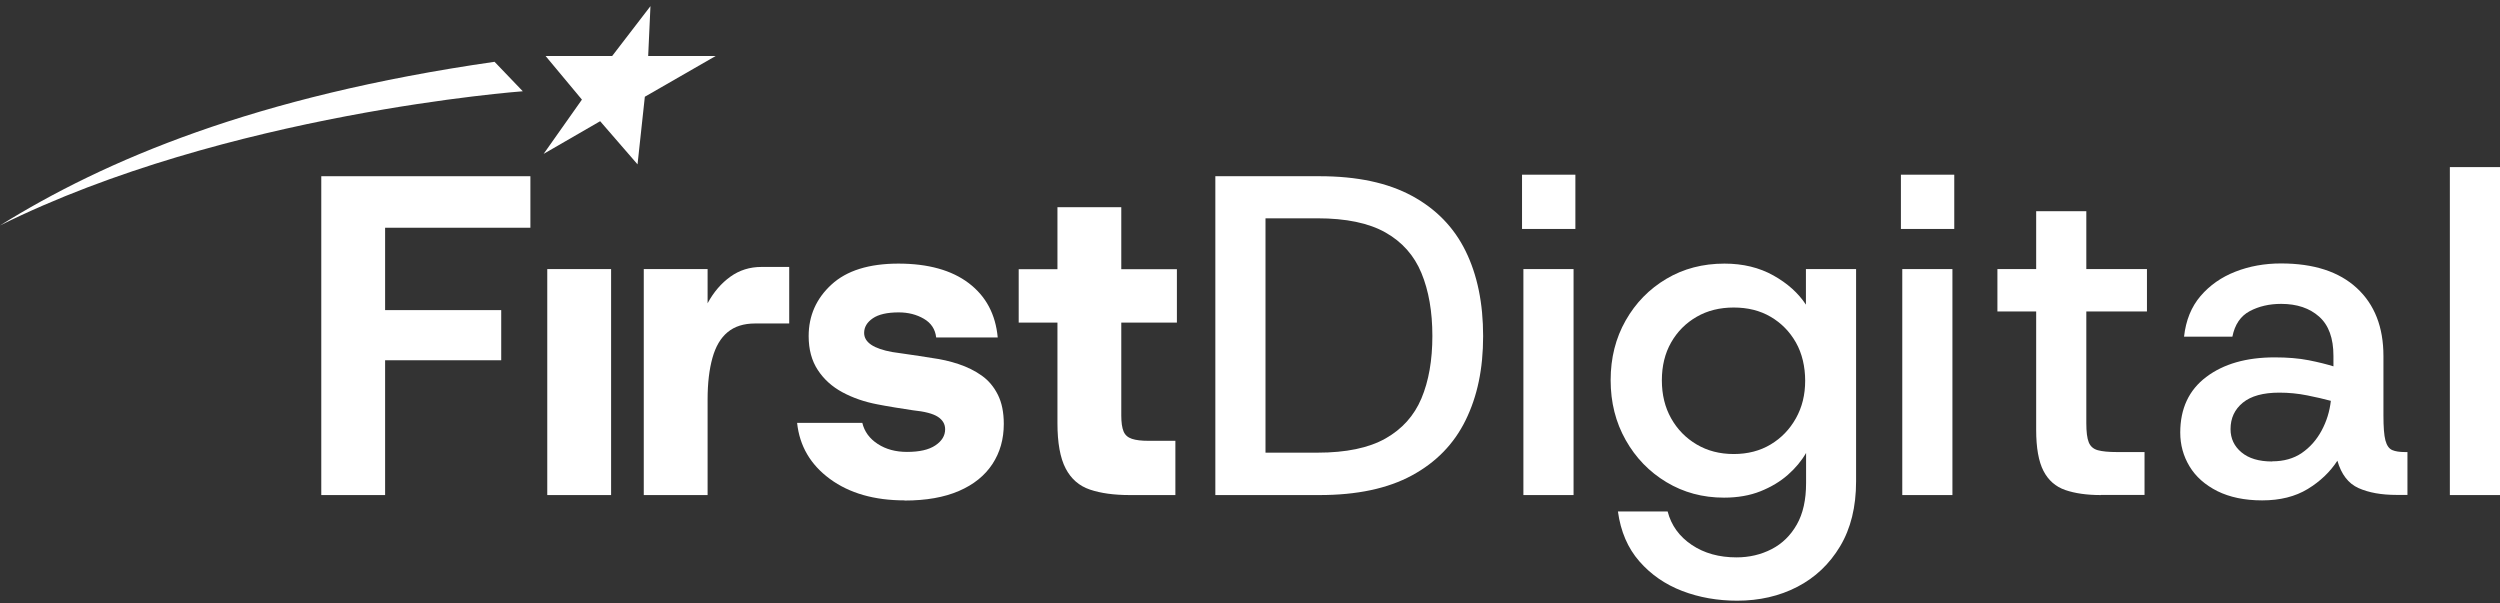
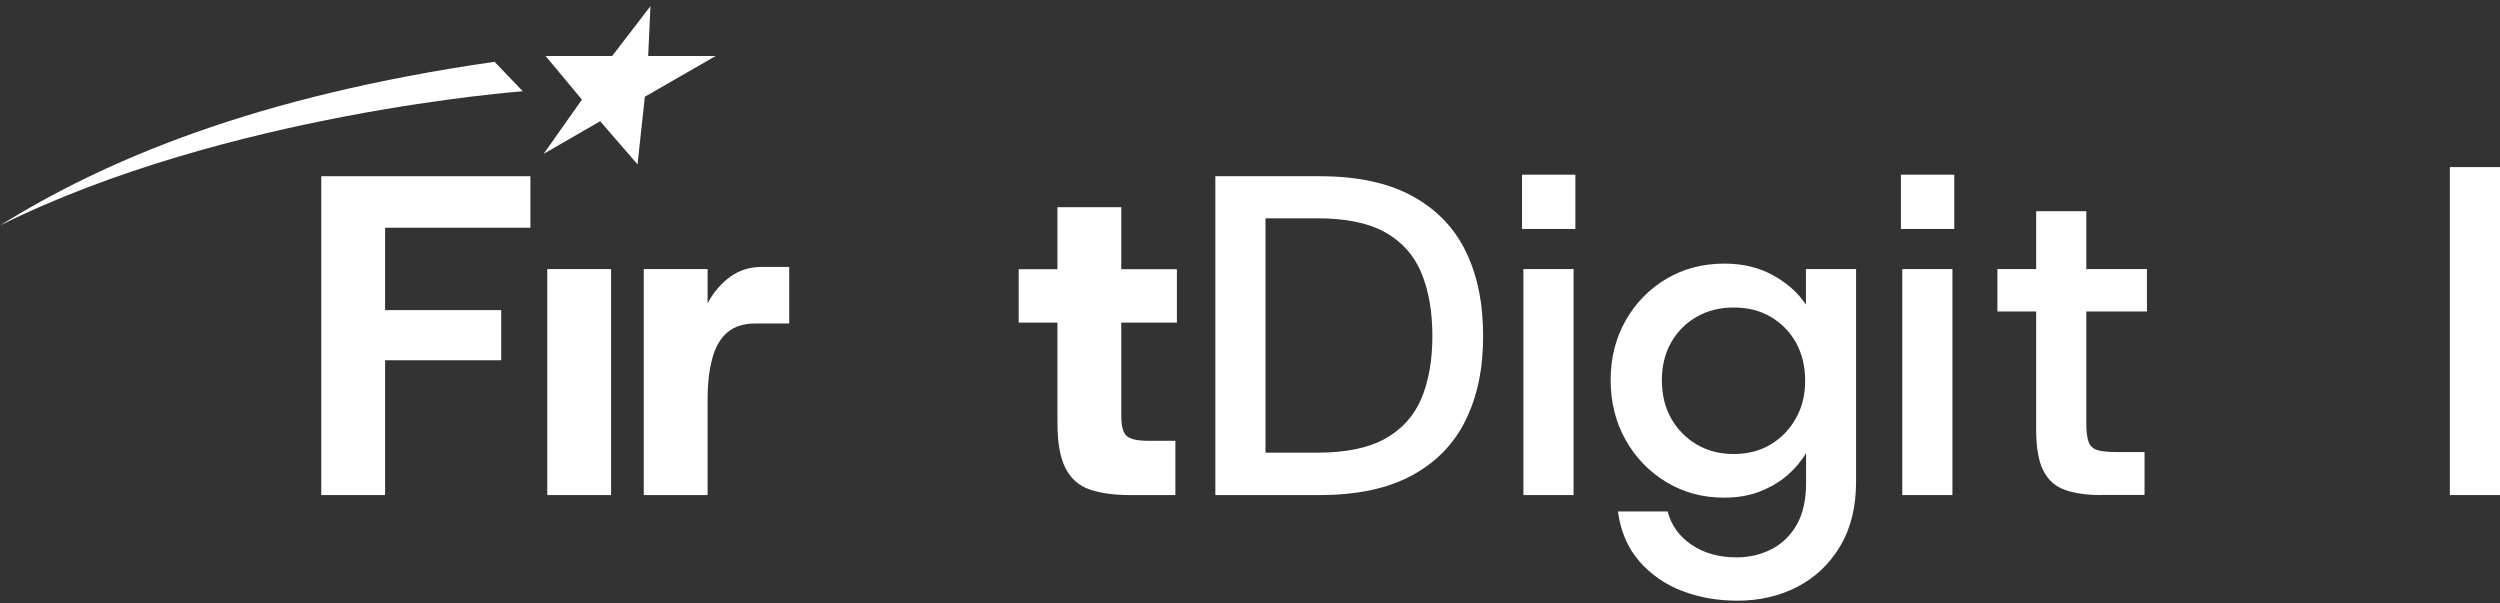
<svg xmlns="http://www.w3.org/2000/svg" width="203" height="49" viewBox="0 0 203 49" fill="none">
  <rect x="0" y="0" width="203" height="49" fill="#333333" stroke="none" />
  <path d="M26.088 40.199V14.309H43.068V18.492H31.271V25.181H40.699V29.253H31.271V40.199H26.088Z" fill="white" />
  <path d="M44.438 40.199V21.849H49.621V40.199H44.438Z" fill="white" />
  <path d="M52.274 40.199V21.849H57.457V24.626C57.951 23.712 58.568 22.997 59.308 22.466C60.048 21.935 60.888 21.676 61.825 21.676H64.084V26.267H61.307C60.394 26.267 59.654 26.501 59.086 26.97C58.518 27.439 58.111 28.13 57.852 29.056C57.593 29.981 57.457 31.104 57.457 32.437V40.199H52.274Z" fill="white" />
-   <path d="M73.463 40.631C70.995 40.631 68.971 40.051 67.391 38.891C65.811 37.731 64.923 36.213 64.725 34.337H70.02C70.192 35.053 70.612 35.621 71.278 36.053C71.945 36.485 72.734 36.695 73.648 36.695C74.66 36.695 75.425 36.522 75.955 36.164C76.486 35.806 76.745 35.374 76.745 34.856C76.745 34.436 76.548 34.103 76.153 33.844C75.758 33.585 75.079 33.412 74.117 33.313C73.771 33.264 73.302 33.19 72.697 33.091C72.093 32.992 71.612 32.906 71.241 32.832C70.205 32.635 69.267 32.314 68.415 31.857C67.564 31.401 66.897 30.796 66.404 30.043C65.91 29.29 65.663 28.377 65.663 27.291C65.663 25.637 66.28 24.243 67.514 23.108C68.749 21.972 70.562 21.405 72.957 21.405C75.351 21.405 77.276 21.935 78.67 22.997C80.065 24.058 80.842 25.526 81.015 27.402H76.017C75.943 26.736 75.61 26.23 75.017 25.884C74.425 25.539 73.746 25.366 72.981 25.366C72.043 25.366 71.34 25.526 70.871 25.847C70.402 26.168 70.168 26.563 70.168 27.032C70.168 27.797 70.933 28.315 72.463 28.587C72.685 28.612 72.994 28.661 73.401 28.723C73.808 28.784 74.228 28.846 74.66 28.908C75.091 28.97 75.425 29.031 75.671 29.068C76.412 29.167 77.128 29.327 77.831 29.562C78.534 29.796 79.164 30.105 79.719 30.5C80.275 30.895 80.706 31.413 81.027 32.055C81.348 32.696 81.508 33.486 81.508 34.424C81.508 35.658 81.2 36.744 80.583 37.682C79.966 38.62 79.065 39.348 77.868 39.866C76.671 40.384 75.203 40.644 73.45 40.644L73.463 40.631Z" fill="white" />
  <path d="M91.739 40.199C90.455 40.199 89.382 40.051 88.506 39.755C87.629 39.459 86.975 38.891 86.531 38.04C86.087 37.188 85.865 35.966 85.865 34.362V26.193H82.718V21.861H85.865V16.826H91.048V21.861H95.564V26.193H91.048V33.733C91.048 34.3 91.109 34.732 91.233 35.029C91.356 35.325 91.578 35.522 91.912 35.633C92.245 35.744 92.689 35.794 93.257 35.794H95.441V40.199H91.739Z" fill="white" />
  <path d="M98.686 40.199V14.309H107.152C110.188 14.309 112.68 14.84 114.643 15.901C116.605 16.962 118.061 18.456 119.011 20.393C119.961 22.33 120.43 24.626 120.43 27.291C120.43 29.957 119.961 32.178 119.011 34.115C118.061 36.053 116.605 37.546 114.643 38.607C112.68 39.669 110.188 40.199 107.152 40.199H98.686ZM102.759 36.756H106.979C109.299 36.756 111.138 36.374 112.495 35.609C113.853 34.843 114.828 33.758 115.42 32.351C116.012 30.944 116.309 29.253 116.309 27.279C116.309 25.304 116.012 23.601 115.42 22.17C114.828 20.738 113.853 19.64 112.495 18.875C111.138 18.11 109.299 17.727 106.979 17.727H102.759V36.744V36.756Z" fill="white" />
  <path d="M123.589 18.591V14.185H127.921V18.591H123.589ZM123.7 40.199V21.849H127.773V40.199H123.7Z" fill="white" />
  <path d="M141.076 48.776C139.472 48.776 137.978 48.517 136.596 47.986C135.214 47.455 134.054 46.653 133.116 45.58C132.178 44.506 131.598 43.161 131.376 41.532H135.412C135.708 42.667 136.362 43.568 137.374 44.247C138.386 44.926 139.595 45.259 141.002 45.259C142.038 45.259 142.989 45.037 143.852 44.592C144.716 44.148 145.395 43.482 145.901 42.593C146.407 41.705 146.654 40.582 146.654 39.224V36.781C146.283 37.423 145.79 38.015 145.173 38.558C144.556 39.101 143.815 39.545 142.952 39.891C142.088 40.236 141.1 40.409 139.99 40.409C138.262 40.409 136.707 39.989 135.313 39.15C133.918 38.311 132.82 37.176 132.006 35.732C131.191 34.288 130.784 32.672 130.784 30.87C130.784 29.068 131.191 27.452 132.006 26.02C132.82 24.589 133.918 23.466 135.313 22.639C136.707 21.812 138.275 21.405 140.027 21.405C141.532 21.405 142.853 21.726 144 22.367C145.148 23.009 146.024 23.799 146.641 24.737V21.849H150.714V39.089C150.714 41.162 150.282 42.914 149.418 44.358C148.554 45.802 147.394 46.9 145.938 47.653C144.482 48.406 142.853 48.776 141.051 48.776H141.076ZM140.78 36.867C141.915 36.867 142.915 36.608 143.778 36.09C144.642 35.572 145.321 34.868 145.827 33.967C146.333 33.066 146.58 32.055 146.58 30.919C146.58 29.784 146.333 28.698 145.827 27.809C145.321 26.921 144.642 26.23 143.778 25.724C142.915 25.218 141.915 24.971 140.78 24.971C139.644 24.971 138.645 25.218 137.769 25.724C136.892 26.23 136.201 26.921 135.695 27.809C135.189 28.698 134.943 29.722 134.943 30.882C134.943 32.042 135.189 33.066 135.695 33.967C136.201 34.868 136.892 35.572 137.769 36.09C138.645 36.608 139.644 36.867 140.78 36.867Z" fill="white" />
  <path d="M154.354 18.591V14.185H158.686V18.591H154.354ZM154.465 40.199V21.849H158.537V40.199H154.465Z" fill="white" />
  <path d="M170.594 40.199C169.459 40.199 168.496 40.063 167.706 39.792C166.917 39.52 166.324 39.002 165.929 38.237C165.535 37.472 165.337 36.361 165.337 34.905V25.292H162.19V21.849H165.337V17.147H169.409V21.849H174.333V25.292H169.409V34.35C169.409 35.066 169.471 35.584 169.607 35.917C169.743 36.25 169.989 36.46 170.347 36.559C170.705 36.657 171.223 36.707 171.915 36.707H174.136V40.187H170.582L170.594 40.199Z" fill="white" />
-   <path d="M183.687 40.631C182.256 40.631 181.046 40.372 180.047 39.878C179.047 39.372 178.294 38.706 177.789 37.867C177.283 37.028 177.036 36.114 177.036 35.127C177.036 33.177 177.739 31.672 179.146 30.611C180.553 29.549 182.404 29.019 184.699 29.019C185.736 29.019 186.661 29.093 187.476 29.253C188.29 29.414 188.957 29.586 189.475 29.747V28.895C189.475 27.464 189.092 26.402 188.315 25.712C187.537 25.02 186.513 24.675 185.23 24.675C184.267 24.675 183.416 24.872 182.675 25.267C181.935 25.662 181.466 26.353 181.269 27.34H177.344C177.492 26.008 177.937 24.909 178.689 24.033C179.442 23.157 180.38 22.503 181.515 22.059C182.651 21.614 183.885 21.392 185.217 21.392C187.883 21.392 189.932 22.059 191.375 23.392C192.819 24.724 193.535 26.563 193.535 28.908V33.72C193.535 34.658 193.584 35.337 193.695 35.757C193.806 36.176 193.991 36.435 194.251 36.546C194.51 36.657 194.855 36.707 195.3 36.707H195.485V40.187H194.596C193.362 40.187 192.338 40.002 191.511 39.632C190.684 39.261 190.117 38.521 189.796 37.41C189.203 38.323 188.401 39.089 187.389 39.706C186.377 40.322 185.143 40.631 183.687 40.631ZM184.502 37.46C185.44 37.46 186.242 37.237 186.908 36.781C187.574 36.324 188.105 35.72 188.512 34.967C188.92 34.214 189.166 33.412 189.265 32.548C188.722 32.4 188.08 32.252 187.34 32.104C186.6 31.956 185.847 31.882 185.082 31.882C183.774 31.882 182.786 32.153 182.12 32.696C181.454 33.239 181.12 33.955 181.12 34.843C181.12 35.608 181.417 36.238 182.009 36.731C182.601 37.225 183.428 37.472 184.489 37.472L184.502 37.46Z" fill="white" />
  <path d="M198.928 40.199V13.569H203V40.199H198.928Z" fill="white" />
  <path d="M40.168 5.017C20.658 7.818 8.515 13.013 0 18.307C18.375 9.175 42.451 7.411 42.451 7.411L40.168 5.029V5.017Z" fill="white" />
  <path d="M48.732 9.842L51.768 13.346L52.361 7.855L58.111 4.548H52.632L52.817 0.5L49.707 4.548H44.302L47.252 8.089L44.142 12.495L48.732 9.842Z" fill="white" />
</svg>